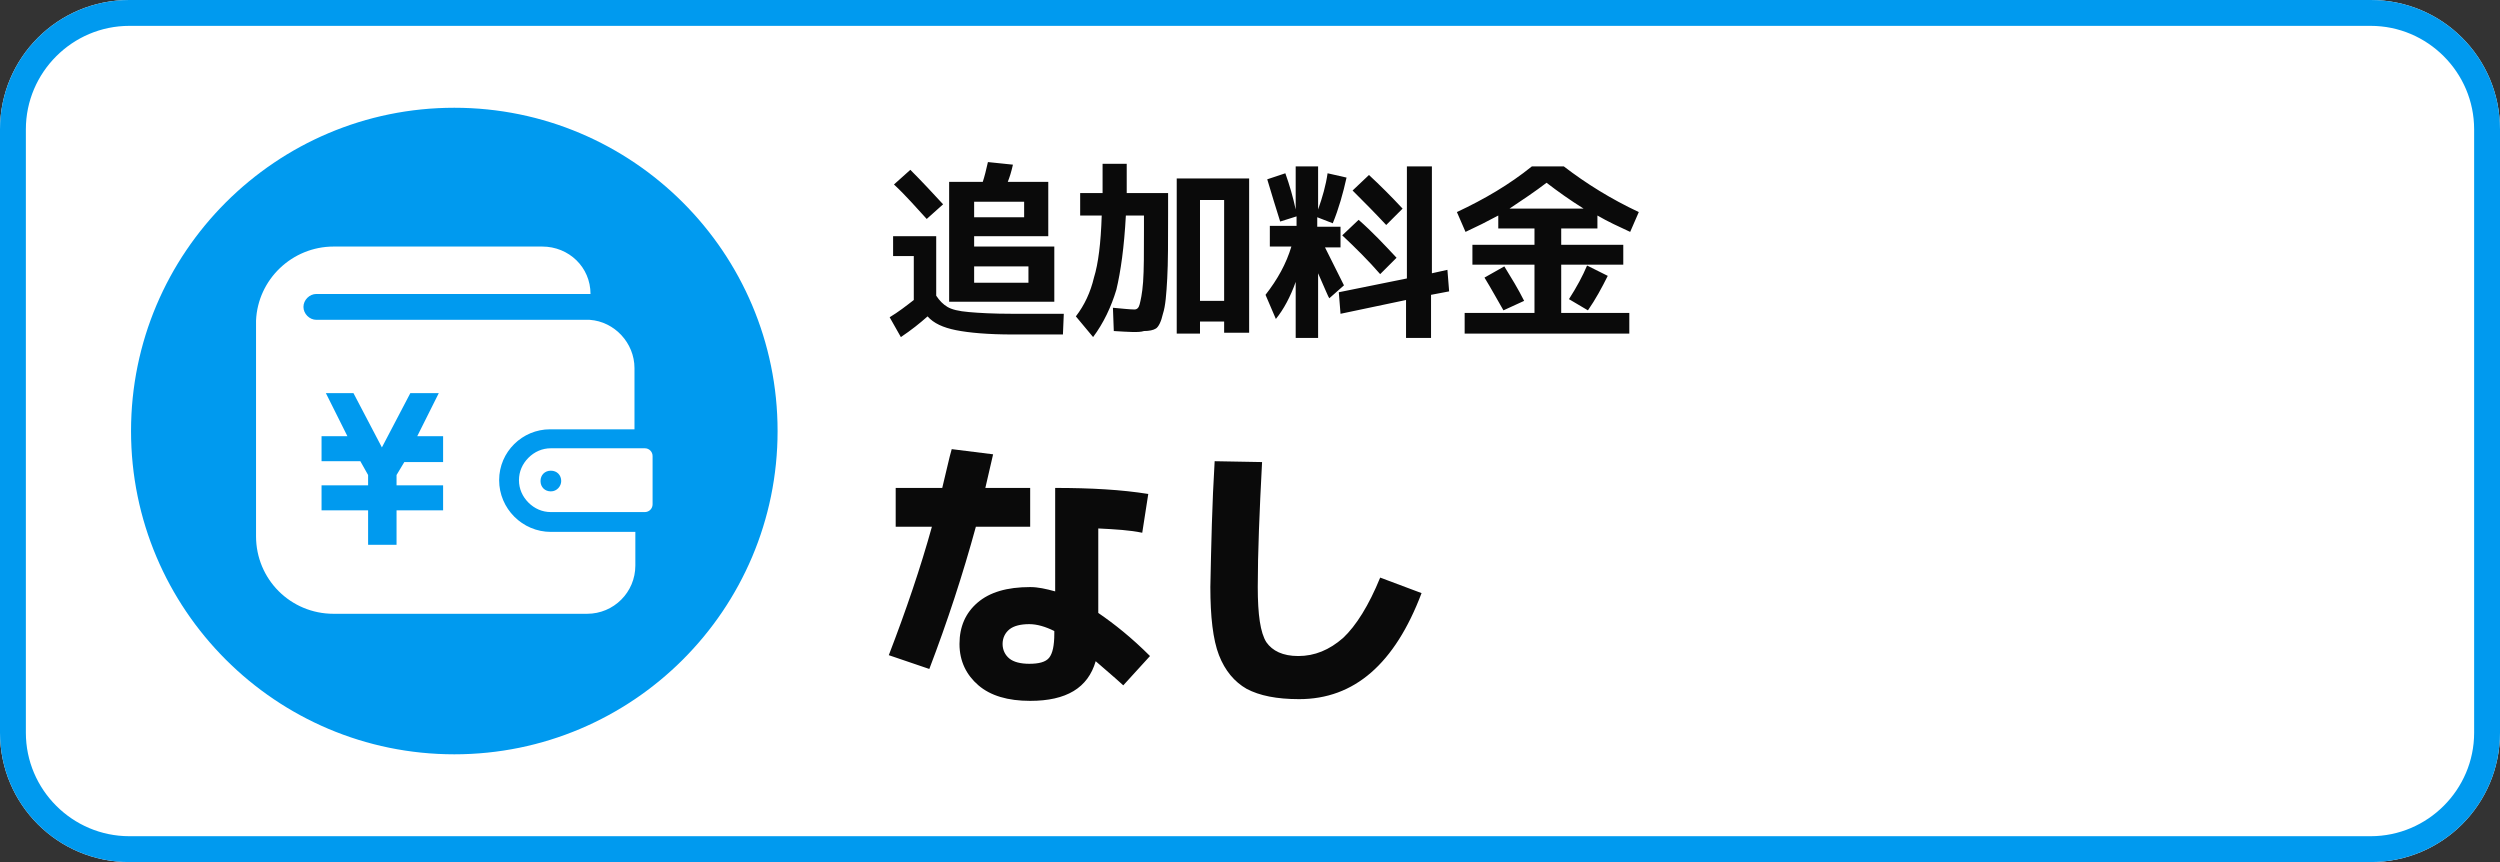
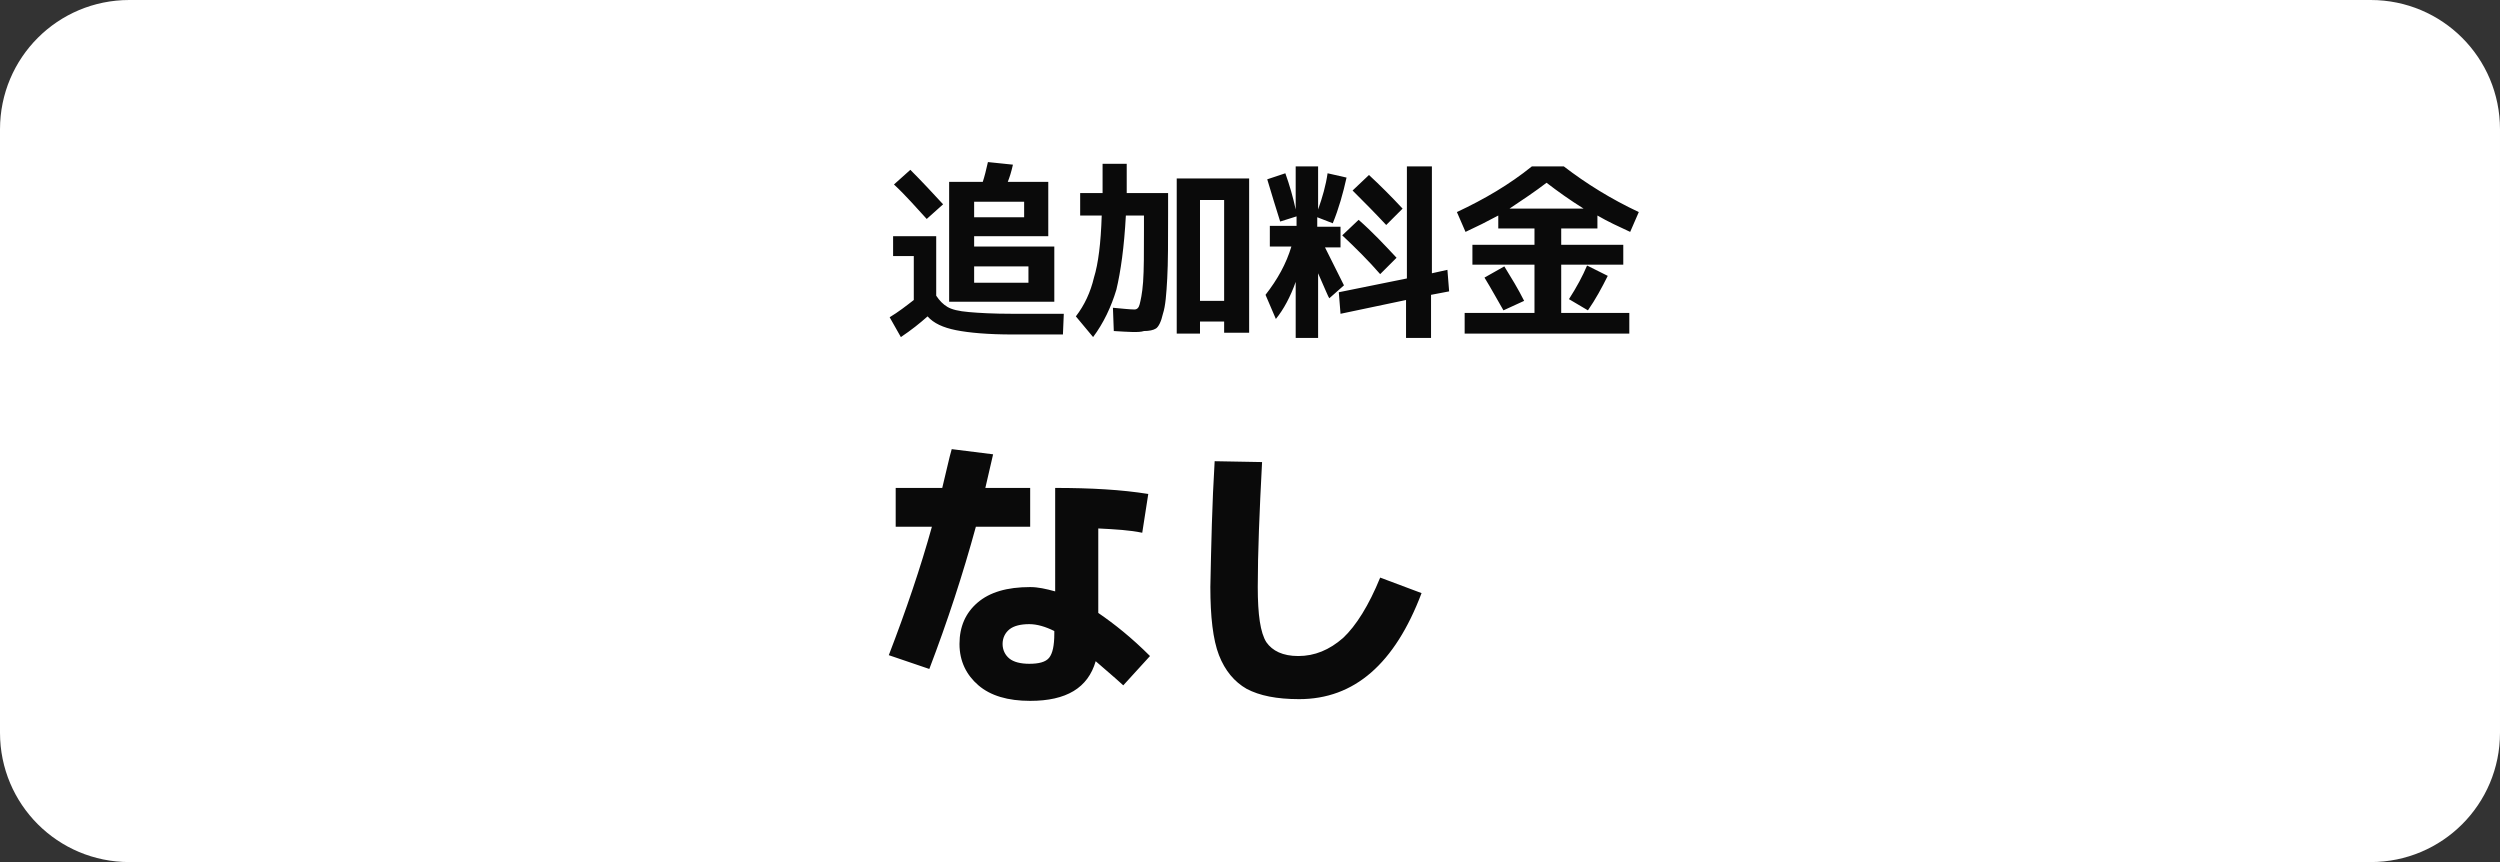
<svg xmlns="http://www.w3.org/2000/svg" version="1.1" id="レイヤー_1" x="0px" y="0px" viewBox="0 0 290 100" style="enable-background:new 0 0 290 100;" xml:space="preserve">
  <rect x="0" y="0" width="290" height="100" fill="#333333" stroke="none" />
  <style type="text/css">
	.st0{fill:#FFFFFF;}
	.st1{fill:#009AEF;}
	.st2{fill:#0A0A0A;}
</style>
  <g>
    <g>
      <path class="st0" d="M275,100H15c-8.3,0-15-6.7-15-15V15C0,6.7,6.7,0,15,0h260c8.3,0,15,6.7,15,15v70C290,93.3,283.3,100,275,100z    " />
    </g>
    <g>
-       <path class="st1" d="M90.2,50c0,20.7-16.8,37.5-37.5,37.5S15.2,70.7,15.2,50S32,12.5,52.7,12.5S90.2,29.3,90.2,50z M275,3H15    C8.4,3,3,8.4,3,15v70c0,6.6,5.4,12,12,12h260c6.6,0,12-5.4,12-12V15C287,8.4,281.6,3,275,3 M275,0c8.3,0,15,6.7,15,15v70    c0,8.3-6.7,15-15,15H15c-8.3,0-15-6.7-15-15V15C0,6.7,6.7,0,15,0H275L275,0z" />
-     </g>
-     <path class="st0" d="M74.8,52H63.9c-1,0-1.9,0.4-2.6,1.1c-0.7,0.7-1.1,1.6-1.1,2.6c0,1,0.4,1.9,1.1,2.6c0.7,0.7,1.6,1.1,2.6,1.1   h10.9c0.5,0,0.9-0.4,0.9-0.9v-5.6C75.7,52.4,75.3,52,74.8,52z M63.9,57c-0.7,0-1.2-0.5-1.2-1.2c0-0.7,0.5-1.2,1.2-1.2   s1.2,0.5,1.2,1.2C65.1,56.4,64.6,57,63.9,57z M57.9,55.7c0-3.3,2.7-5.9,5.9-5.9h9.8v-7.1c0-2.9-2.3-5.4-5.2-5.6v0H36.7   c-0.8,0-1.5-0.7-1.5-1.5c0-0.8,0.7-1.5,1.5-1.5h31.8c0-3.1-2.5-5.5-5.6-5.5H38.7c-4.8,0-8.8,3.8-9,8.6h0v0.4V44v18.2c0,5,4,9,9,9   h29.4c3.1,0,5.6-2.5,5.6-5.6v-3.9h-9.8C60.6,61.7,57.9,59,57.9,55.7z M51.4,51.2V53v0.6h-4.5L46,55.1v1.2h5.4v0v2.5v0.4H46v4h-3.3   v-4h-5.4v-0.4v-2.5v0h5.4v-1.2l-0.9-1.6h-4.5V53v-1.8v-0.6h3l-2.5-5h0.4h2.5H41l3.3,6.3l3.3-6.3H48h2.5h0.4l-2.5,5h3L51.4,51.2   L51.4,51.2z" />
+       </g>
+     <path class="st0" d="M74.8,52H63.9c-1,0-1.9,0.4-2.6,1.1c-0.7,0.7-1.1,1.6-1.1,2.6c0,1,0.4,1.9,1.1,2.6c0.7,0.7,1.6,1.1,2.6,1.1   h10.9c0.5,0,0.9-0.4,0.9-0.9v-5.6C75.7,52.4,75.3,52,74.8,52z M63.9,57c-0.7,0-1.2-0.5-1.2-1.2c0-0.7,0.5-1.2,1.2-1.2   s1.2,0.5,1.2,1.2C65.1,56.4,64.6,57,63.9,57z M57.9,55.7c0-3.3,2.7-5.9,5.9-5.9h9.8v-7.1c0-2.9-2.3-5.4-5.2-5.6v0H36.7   c-0.8,0-1.5-0.7-1.5-1.5c0-0.8,0.7-1.5,1.5-1.5h31.8c0-3.1-2.5-5.5-5.6-5.5H38.7h0v0.4V44v18.2c0,5,4,9,9,9   h29.4c3.1,0,5.6-2.5,5.6-5.6v-3.9h-9.8C60.6,61.7,57.9,59,57.9,55.7z M51.4,51.2V53v0.6h-4.5L46,55.1v1.2h5.4v0v2.5v0.4H46v4h-3.3   v-4h-5.4v-0.4v-2.5v0h5.4v-1.2l-0.9-1.6h-4.5V53v-1.8v-0.6h3l-2.5-5h0.4h2.5H41l3.3,6.3l3.3-6.3H48h2.5h0.4l-2.5,5h3L51.4,51.2   L51.4,51.2z" />
    <path class="st2" d="M103.9,61.1v-4.5h5.4c0.5-2,0.8-3.5,1.1-4.5l4.8,0.6c-0.2,0.9-0.5,2.2-0.9,3.9h5.2v4.5h-6.3   c-1.5,5.5-3.3,11-5.4,16.5l-4.7-1.6c2-5.2,3.7-10.2,5-14.9H103.9z M132.5,61.8c-1.4-0.3-3.1-0.4-5.1-0.5v9.8c1.9,1.3,3.9,2.9,6,5   l-3.1,3.4c-1.2-1.1-2.3-2-3.2-2.8c-0.9,3.1-3.4,4.6-7.6,4.6c-2.6,0-4.6-0.6-6-1.8c-1.4-1.2-2.2-2.8-2.2-4.8c0-2,0.7-3.6,2.1-4.8   c1.4-1.2,3.4-1.8,6.1-1.8c0.9,0,1.8,0.2,2.9,0.5V56.6c4.1,0,7.7,0.2,10.8,0.7L132.5,61.8z M122.3,73.2c-1-0.5-2-0.8-2.9-0.8   c-1,0-1.8,0.2-2.3,0.6c-0.5,0.4-0.8,1-0.8,1.7c0,0.7,0.3,1.3,0.8,1.7c0.5,0.4,1.3,0.6,2.3,0.6c1.1,0,1.9-0.2,2.3-0.7   c0.4-0.5,0.6-1.4,0.6-2.8V73.2z M140.9,53.5l5.5,0.1c-0.3,5.7-0.5,10.5-0.5,14.5c0,3.2,0.3,5.3,1,6.4c0.7,1,1.9,1.6,3.7,1.6   c1.9,0,3.6-0.7,5.2-2.1c1.5-1.4,3-3.8,4.3-7l4.8,1.8c-3.1,8.2-7.8,12.3-14.2,12.3c-2.6,0-4.6-0.4-6.1-1.2c-1.4-0.8-2.5-2.1-3.2-3.9   s-1-4.5-1-7.9C140.5,63.3,140.6,58.4,140.9,53.5z M103.4,27.4h5.2v6.9c0.4,0.6,0.8,1,1.3,1.3c0.5,0.3,1.3,0.5,2.5,0.6   c1.1,0.1,2.8,0.2,5.1,0.2h5.9l-0.1,2.4h-5.8c-2.9,0-5.1-0.2-6.6-0.5c-1.5-0.3-2.6-0.8-3.3-1.6c-0.9,0.8-1.9,1.6-3.1,2.4l-1.3-2.3   c1-0.6,1.9-1.3,2.8-2v-5.1h-2.4V27.4z M109.4,23.7l-1.9,1.7c-1.2-1.3-2.4-2.7-3.8-4l1.9-1.7C107,21.1,108.2,22.4,109.4,23.7z    M113,27.4v1.2h9.3V35H113h-2.9V21.1h3.9c0.2-0.6,0.4-1.4,0.6-2.3l2.9,0.3c-0.2,0.9-0.4,1.5-0.6,2h4.7v6.3H113z M113,25.2h5.8v-1.8   H113V25.2z M113,32.8h6.3v-1.9H113V32.8z M129.2,38.4l-0.1-2.7c1.1,0.1,2,0.2,2.5,0.2c0.3,0,0.5-0.2,0.6-0.6   c0.1-0.4,0.3-1.2,0.4-2.6c0.1-1.4,0.1-3.4,0.1-6V25h-2.1c-0.2,3.7-0.6,6.5-1.1,8.6c-0.6,2-1.5,3.9-2.7,5.5l-2-2.4   c1-1.3,1.7-2.8,2.1-4.5c0.5-1.6,0.8-4,0.9-7.2h-2.5v-2.6h2.6c0-0.7,0-1.8,0-3.4h2.8c0,1.6,0,2.7,0,3.4h4.8v2.4c0,3.2,0,5.7-0.1,7.5   s-0.2,3.2-0.5,4.1c-0.2,0.9-0.5,1.5-0.8,1.7c-0.3,0.2-0.8,0.3-1.4,0.3C132.1,38.6,130.9,38.5,129.2,38.4z M139.2,37.4v1.3h-2.7   V20.7h8.4v17.9H142v-1.3H139.2z M142,34.9V23.2h-2.8v11.7H142z M147,20.8l2.1-0.7c0.5,1.4,0.9,2.8,1.2,4.2v-5h2.6v5   c0.5-1.4,0.9-2.8,1.1-4.2l2.2,0.5c-0.4,1.8-0.9,3.6-1.6,5.3l-1.8-0.7v1.1h2.7v2.4h-1.8c0.5,1,1.2,2.4,2.2,4.4l-1.7,1.5   c-0.1-0.1-0.5-1.1-1.3-2.9v7.5h-2.6v-6.5c-0.6,1.7-1.4,3.2-2.3,4.3l-1.2-2.8c1.4-1.8,2.4-3.6,3-5.6h-2.5v-2.4h3.1v-1.1l-1.9,0.6   C148,24.1,147.5,22.5,147,20.8z M163.1,34.8l-7.6,1.6l-0.2-2.5l7.9-1.6v-13h2.9v12.4l1.8-0.4l0.2,2.5l-2.1,0.4v5h-2.9V34.8z    M160.1,31.8c-1.3-1.5-2.8-3-4.4-4.5l1.9-1.8c1.6,1.4,3,2.9,4.4,4.4L160.1,31.8z M160.8,26.1c-1.3-1.4-2.6-2.7-3.9-4l1.9-1.8   c1.3,1.2,2.6,2.5,3.9,3.9L160.8,26.1z M180.9,36.3h8.1v2.4h-19.1v-2.4h8.1v-5.6h-7.2v-2.3h7.2v-1.9h-4.2V25   c-1.3,0.7-2.5,1.3-3.8,1.9l-1-2.3c3.2-1.5,6.1-3.2,8.7-5.3h3.7c2.6,2,5.5,3.8,8.7,5.3l-1,2.3c-1.3-0.6-2.6-1.2-3.8-1.9v1.5h-4.2   v1.9h7.2v2.3h-7.2V36.3z M172.2,32.2l2.3-1.3c0.8,1.3,1.6,2.6,2.3,4l-2.4,1.1C173.7,34.8,173,33.5,172.2,32.2z M183.7,24.2   c-1.6-1-3-2-4.3-3c-1.3,1-2.8,2-4.3,3H183.7z M186.5,32c-0.7,1.4-1.4,2.7-2.3,4l-2.2-1.3c0.9-1.4,1.6-2.7,2.1-3.9L186.5,32z" />
  </g>
</svg>